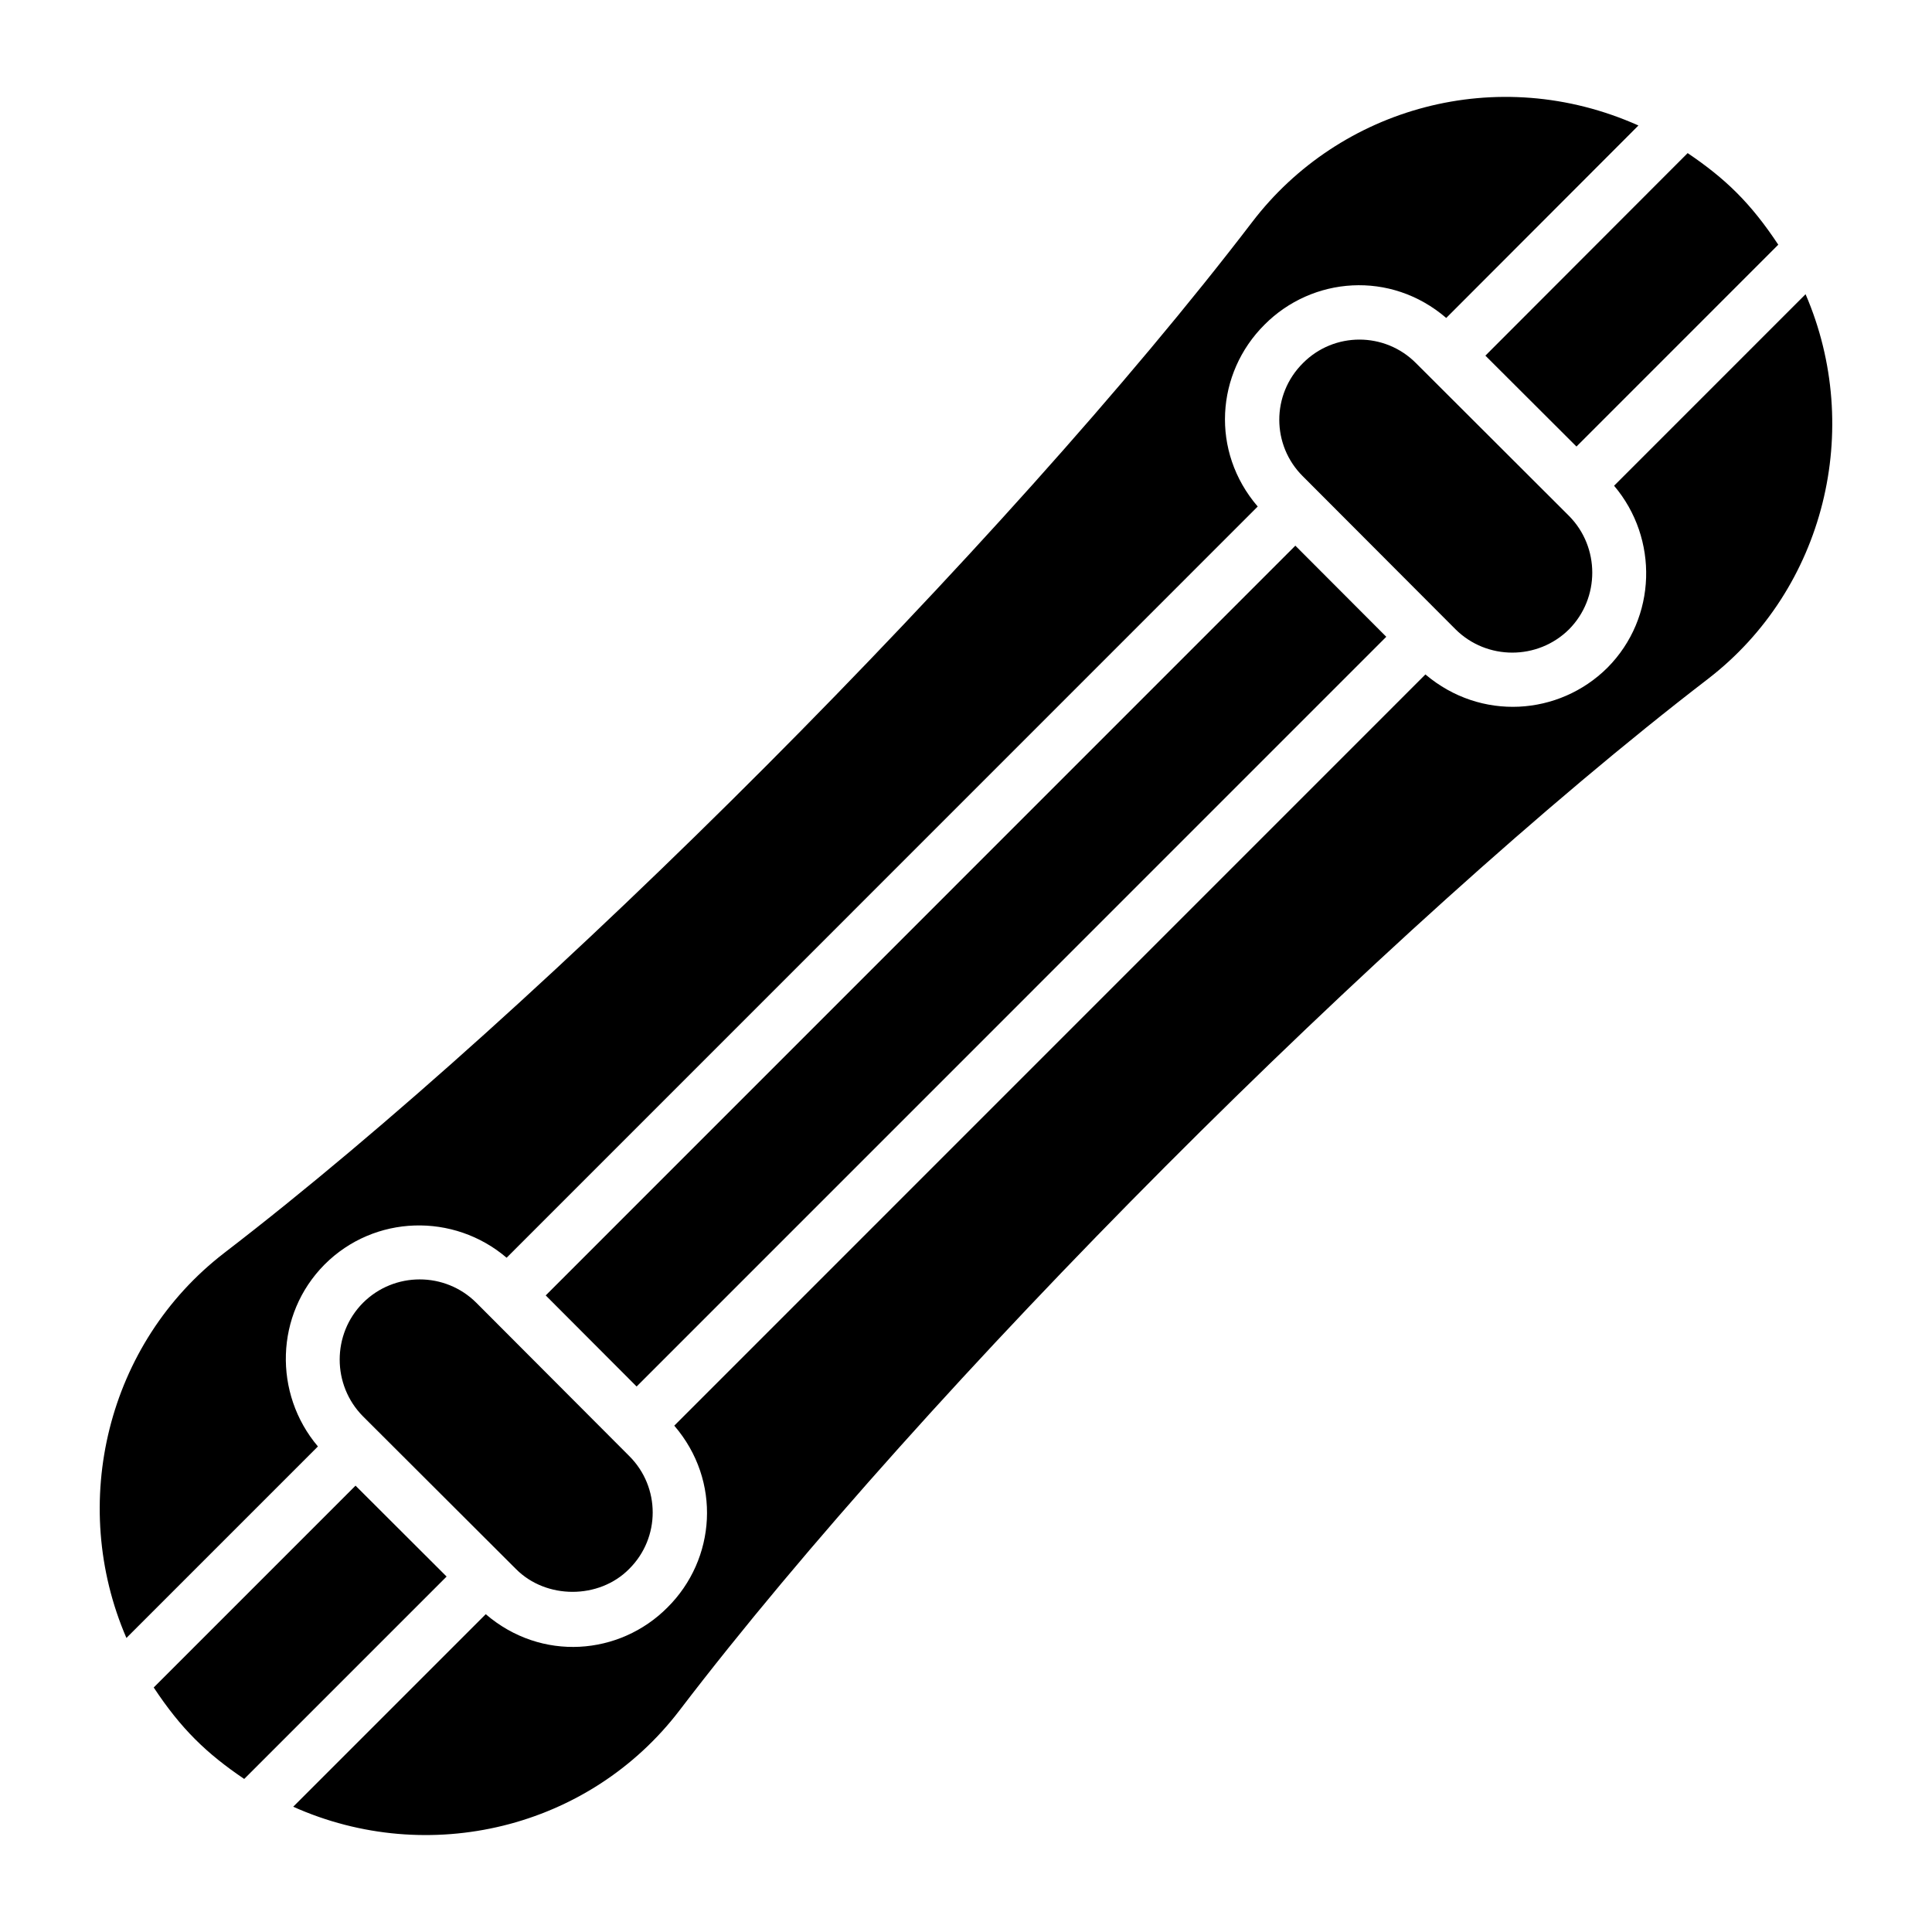
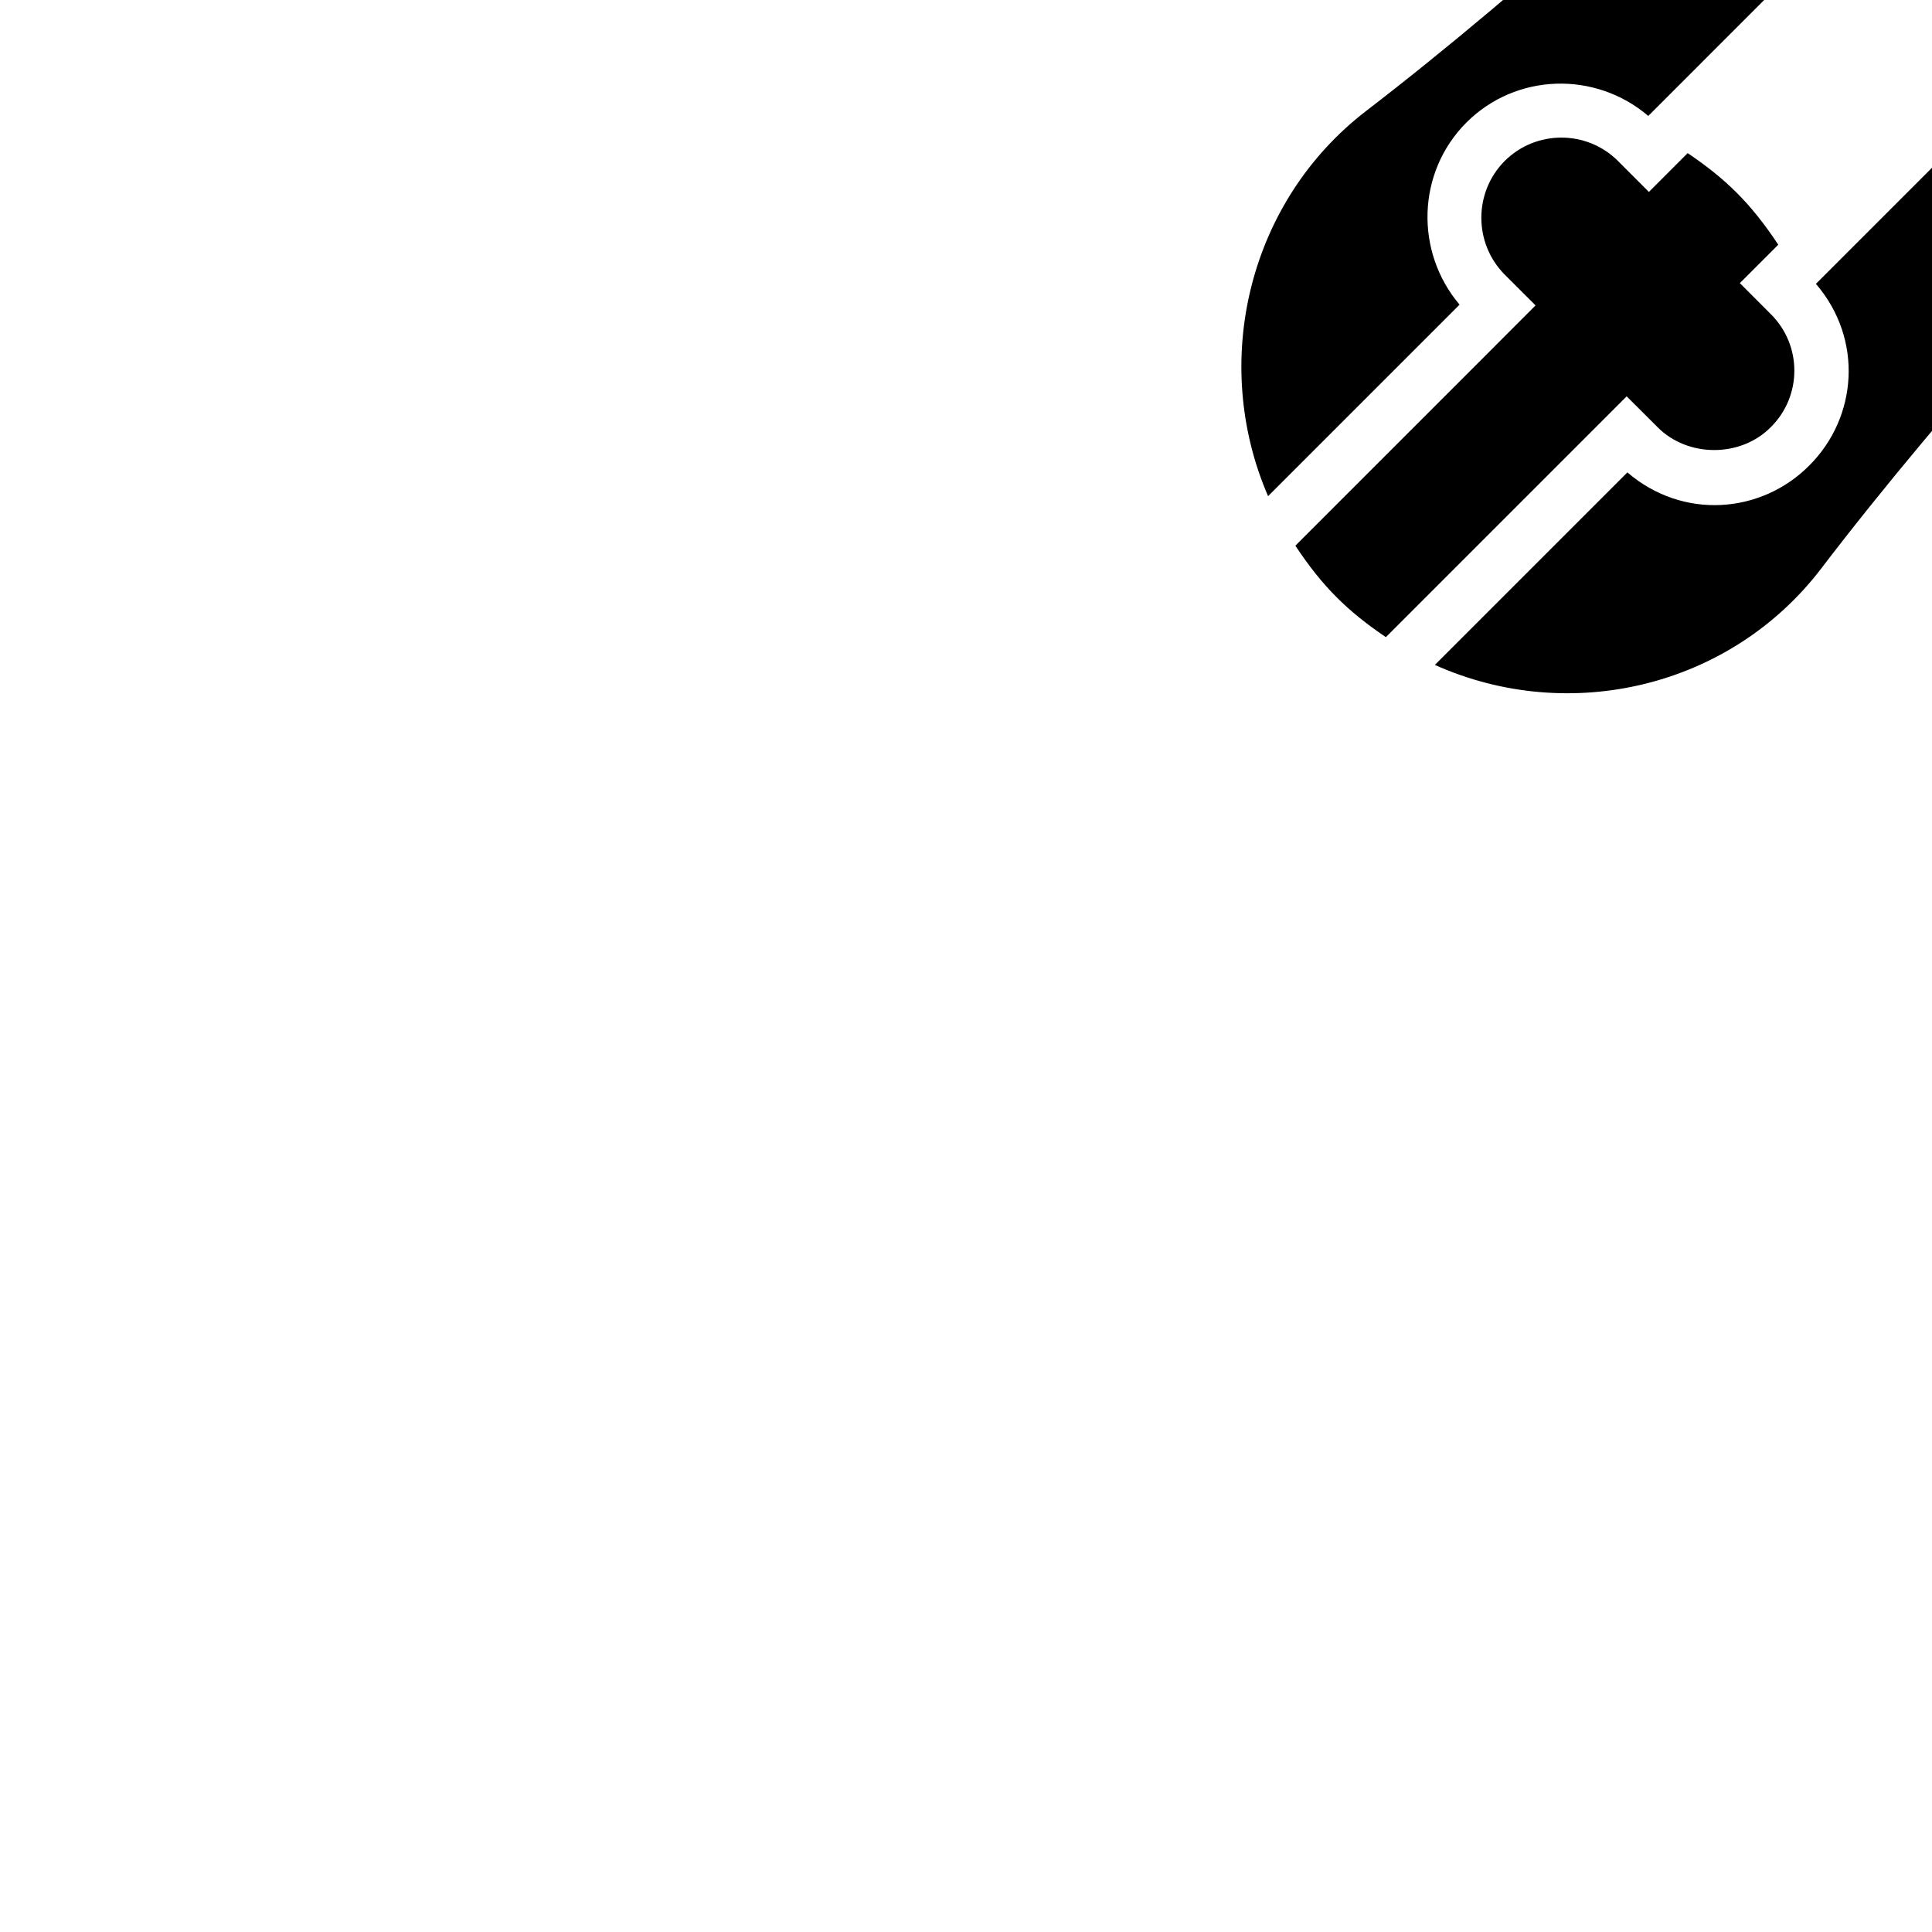
<svg xmlns="http://www.w3.org/2000/svg" fill="#000000" width="800px" height="800px" version="1.1" viewBox="144 144 512 512">
-   <path d="m615.26 208.85-53.48 53.488-24.137-24.09 53.602-53.672c9.98 6.742 16.676 13.176 24.016 24.273zm-302.55 302.59-24.09-24.141 198.66-198.69 24.098 24.145zm-1.977 48.348c-0.008 0.012-0.02 0.023-0.035 0.035-7.961 8.031-21.945 8.059-29.965-0.016-44.32-44.238-29.027-28.973-40.527-40.449-8.242-8.301-8.242-21.805-0.016-30.086 8.293-8.285 21.77-8.289 30.062-0.004 4.164 4.172 41.371 41.465 40.477 40.57 8.32 8.254 8.328 21.695 0.004 29.949zm178.53-289.57c-8.27-8.203-8.375-21.629 0.027-29.984 8.262-8.324 21.703-8.316 29.977 0.016 4.172 4.164 41.262 41.195 40.52 40.453 8.234 8.293 8.242 21.781 0.02 30.082-8.305 8.223-21.785 8.223-30.062 0-17.48-17.523-42.59-42.676-40.48-40.566zm-285.82 205.81c84.883-65.172 207.08-187.73 272.41-273.2 23.102-30.27 64.938-42.297 102.35-25.57l-50.938 51.004c-14.758-12.676-35.527-10.926-48.152 1.781-12.891 12.82-14.359 33.598-1.805 48.191l-199.05 199.08c-13.996-11.938-35.02-11.441-48.246 1.797-13.125 13.211-13.613 34.219-1.762 48.215l-50.75 50.75c-15.41-35.68-5.144-78.133 25.949-102.05zm-18.707 115.17 53.484-53.484c0.719 0.719 25.727 25.68 24.137 24.09l-53.637 53.637c-10.008-6.769-16.715-13.25-23.984-24.242zm411.86-267.25c-85.141 65.387-207.37 187.97-272.46 273.25-24.023 31.508-66.668 41.629-102.43 25.605l51.023-51.023c14.727 12.656 35.484 10.961 48.16-1.789 12.844-12.766 14.391-33.527 1.801-48.176l199.06-199.08c14.68 12.434 35.418 10.938 48.215-1.762 0.008-0.012 0.02-0.023 0.035-0.035 13.113-13.215 13.602-34.223 1.75-48.211l50.746-50.754c15.402 35.676 5.156 78.094-25.898 101.97z" />
+   <path d="m615.26 208.85-53.48 53.488-24.137-24.09 53.602-53.672c9.98 6.742 16.676 13.176 24.016 24.273zzm-1.977 48.348c-0.008 0.012-0.02 0.023-0.035 0.035-7.961 8.031-21.945 8.059-29.965-0.016-44.32-44.238-29.027-28.973-40.527-40.449-8.242-8.301-8.242-21.805-0.016-30.086 8.293-8.285 21.77-8.289 30.062-0.004 4.164 4.172 41.371 41.465 40.477 40.57 8.32 8.254 8.328 21.695 0.004 29.949zm178.53-289.57c-8.27-8.203-8.375-21.629 0.027-29.984 8.262-8.324 21.703-8.316 29.977 0.016 4.172 4.164 41.262 41.195 40.52 40.453 8.234 8.293 8.242 21.781 0.02 30.082-8.305 8.223-21.785 8.223-30.062 0-17.48-17.523-42.59-42.676-40.48-40.566zm-285.82 205.81c84.883-65.172 207.08-187.73 272.41-273.2 23.102-30.27 64.938-42.297 102.35-25.57l-50.938 51.004c-14.758-12.676-35.527-10.926-48.152 1.781-12.891 12.82-14.359 33.598-1.805 48.191l-199.05 199.08c-13.996-11.938-35.02-11.441-48.246 1.797-13.125 13.211-13.613 34.219-1.762 48.215l-50.75 50.75c-15.41-35.68-5.144-78.133 25.949-102.05zm-18.707 115.17 53.484-53.484c0.719 0.719 25.727 25.68 24.137 24.09l-53.637 53.637c-10.008-6.769-16.715-13.25-23.984-24.242zm411.86-267.25c-85.141 65.387-207.37 187.97-272.46 273.25-24.023 31.508-66.668 41.629-102.43 25.605l51.023-51.023c14.727 12.656 35.484 10.961 48.16-1.789 12.844-12.766 14.391-33.527 1.801-48.176l199.06-199.08c14.68 12.434 35.418 10.938 48.215-1.762 0.008-0.012 0.02-0.023 0.035-0.035 13.113-13.215 13.602-34.223 1.75-48.211l50.746-50.754c15.402 35.676 5.156 78.094-25.898 101.97z" />
</svg>